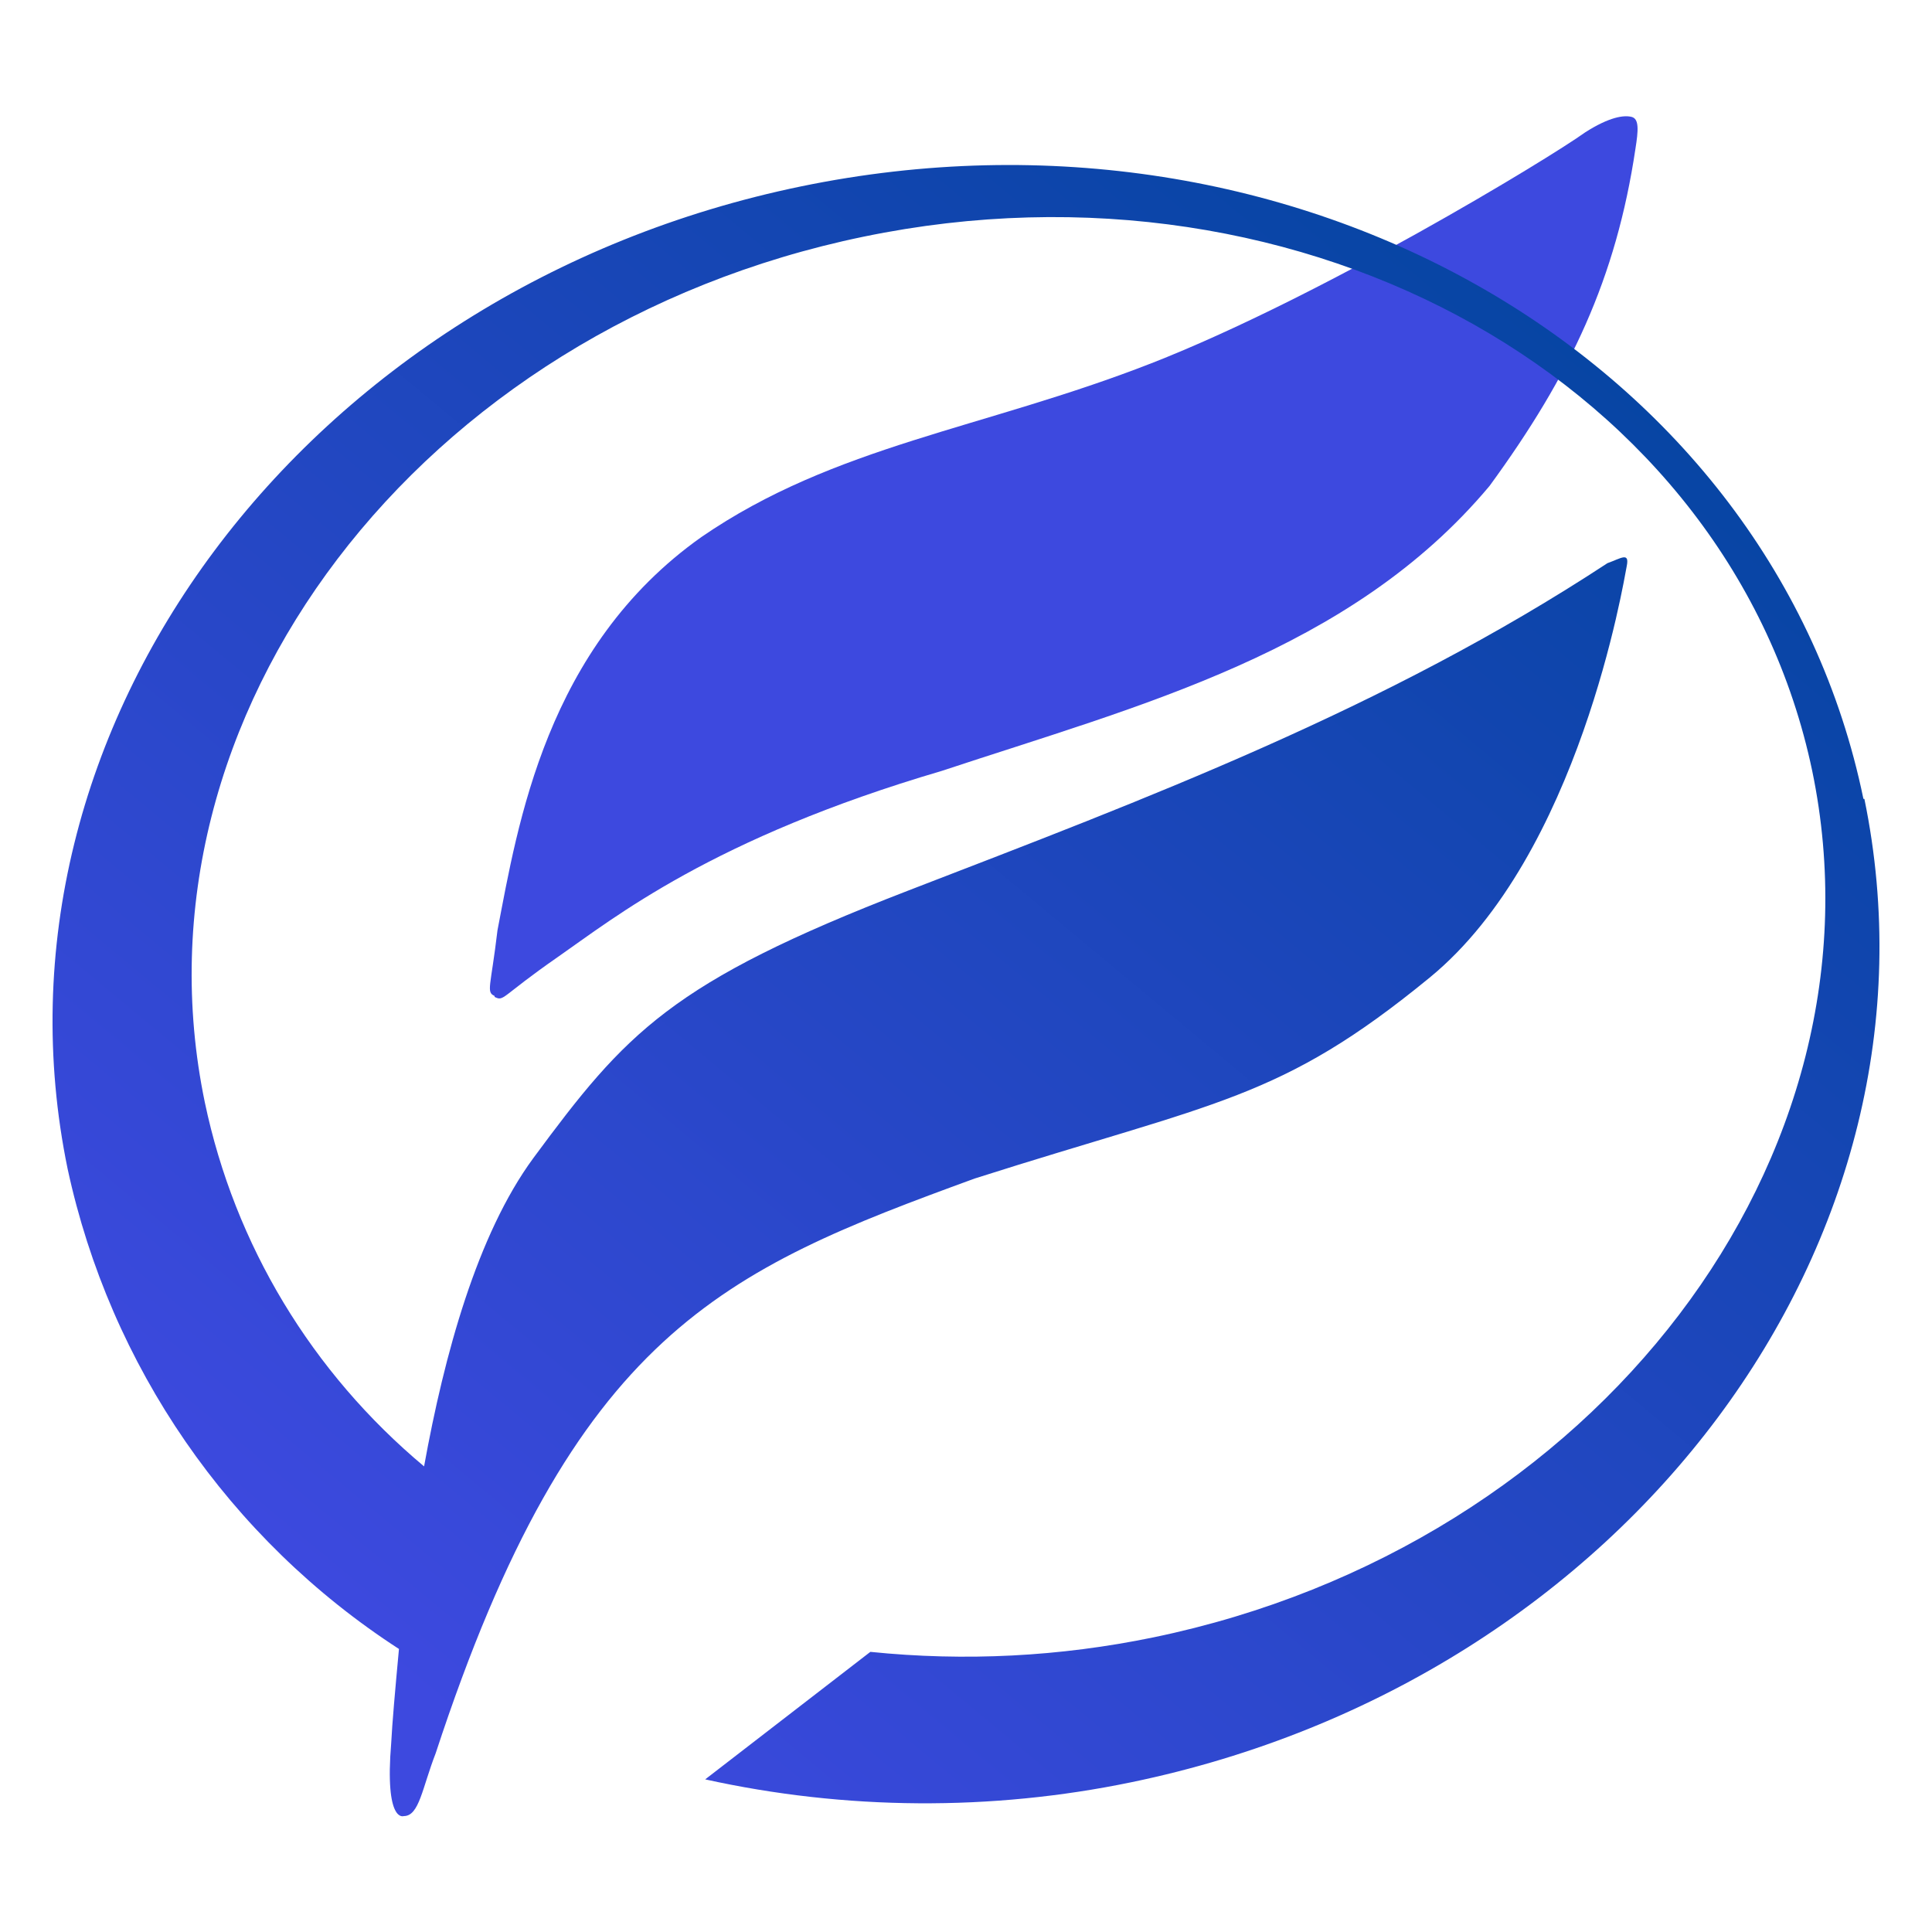
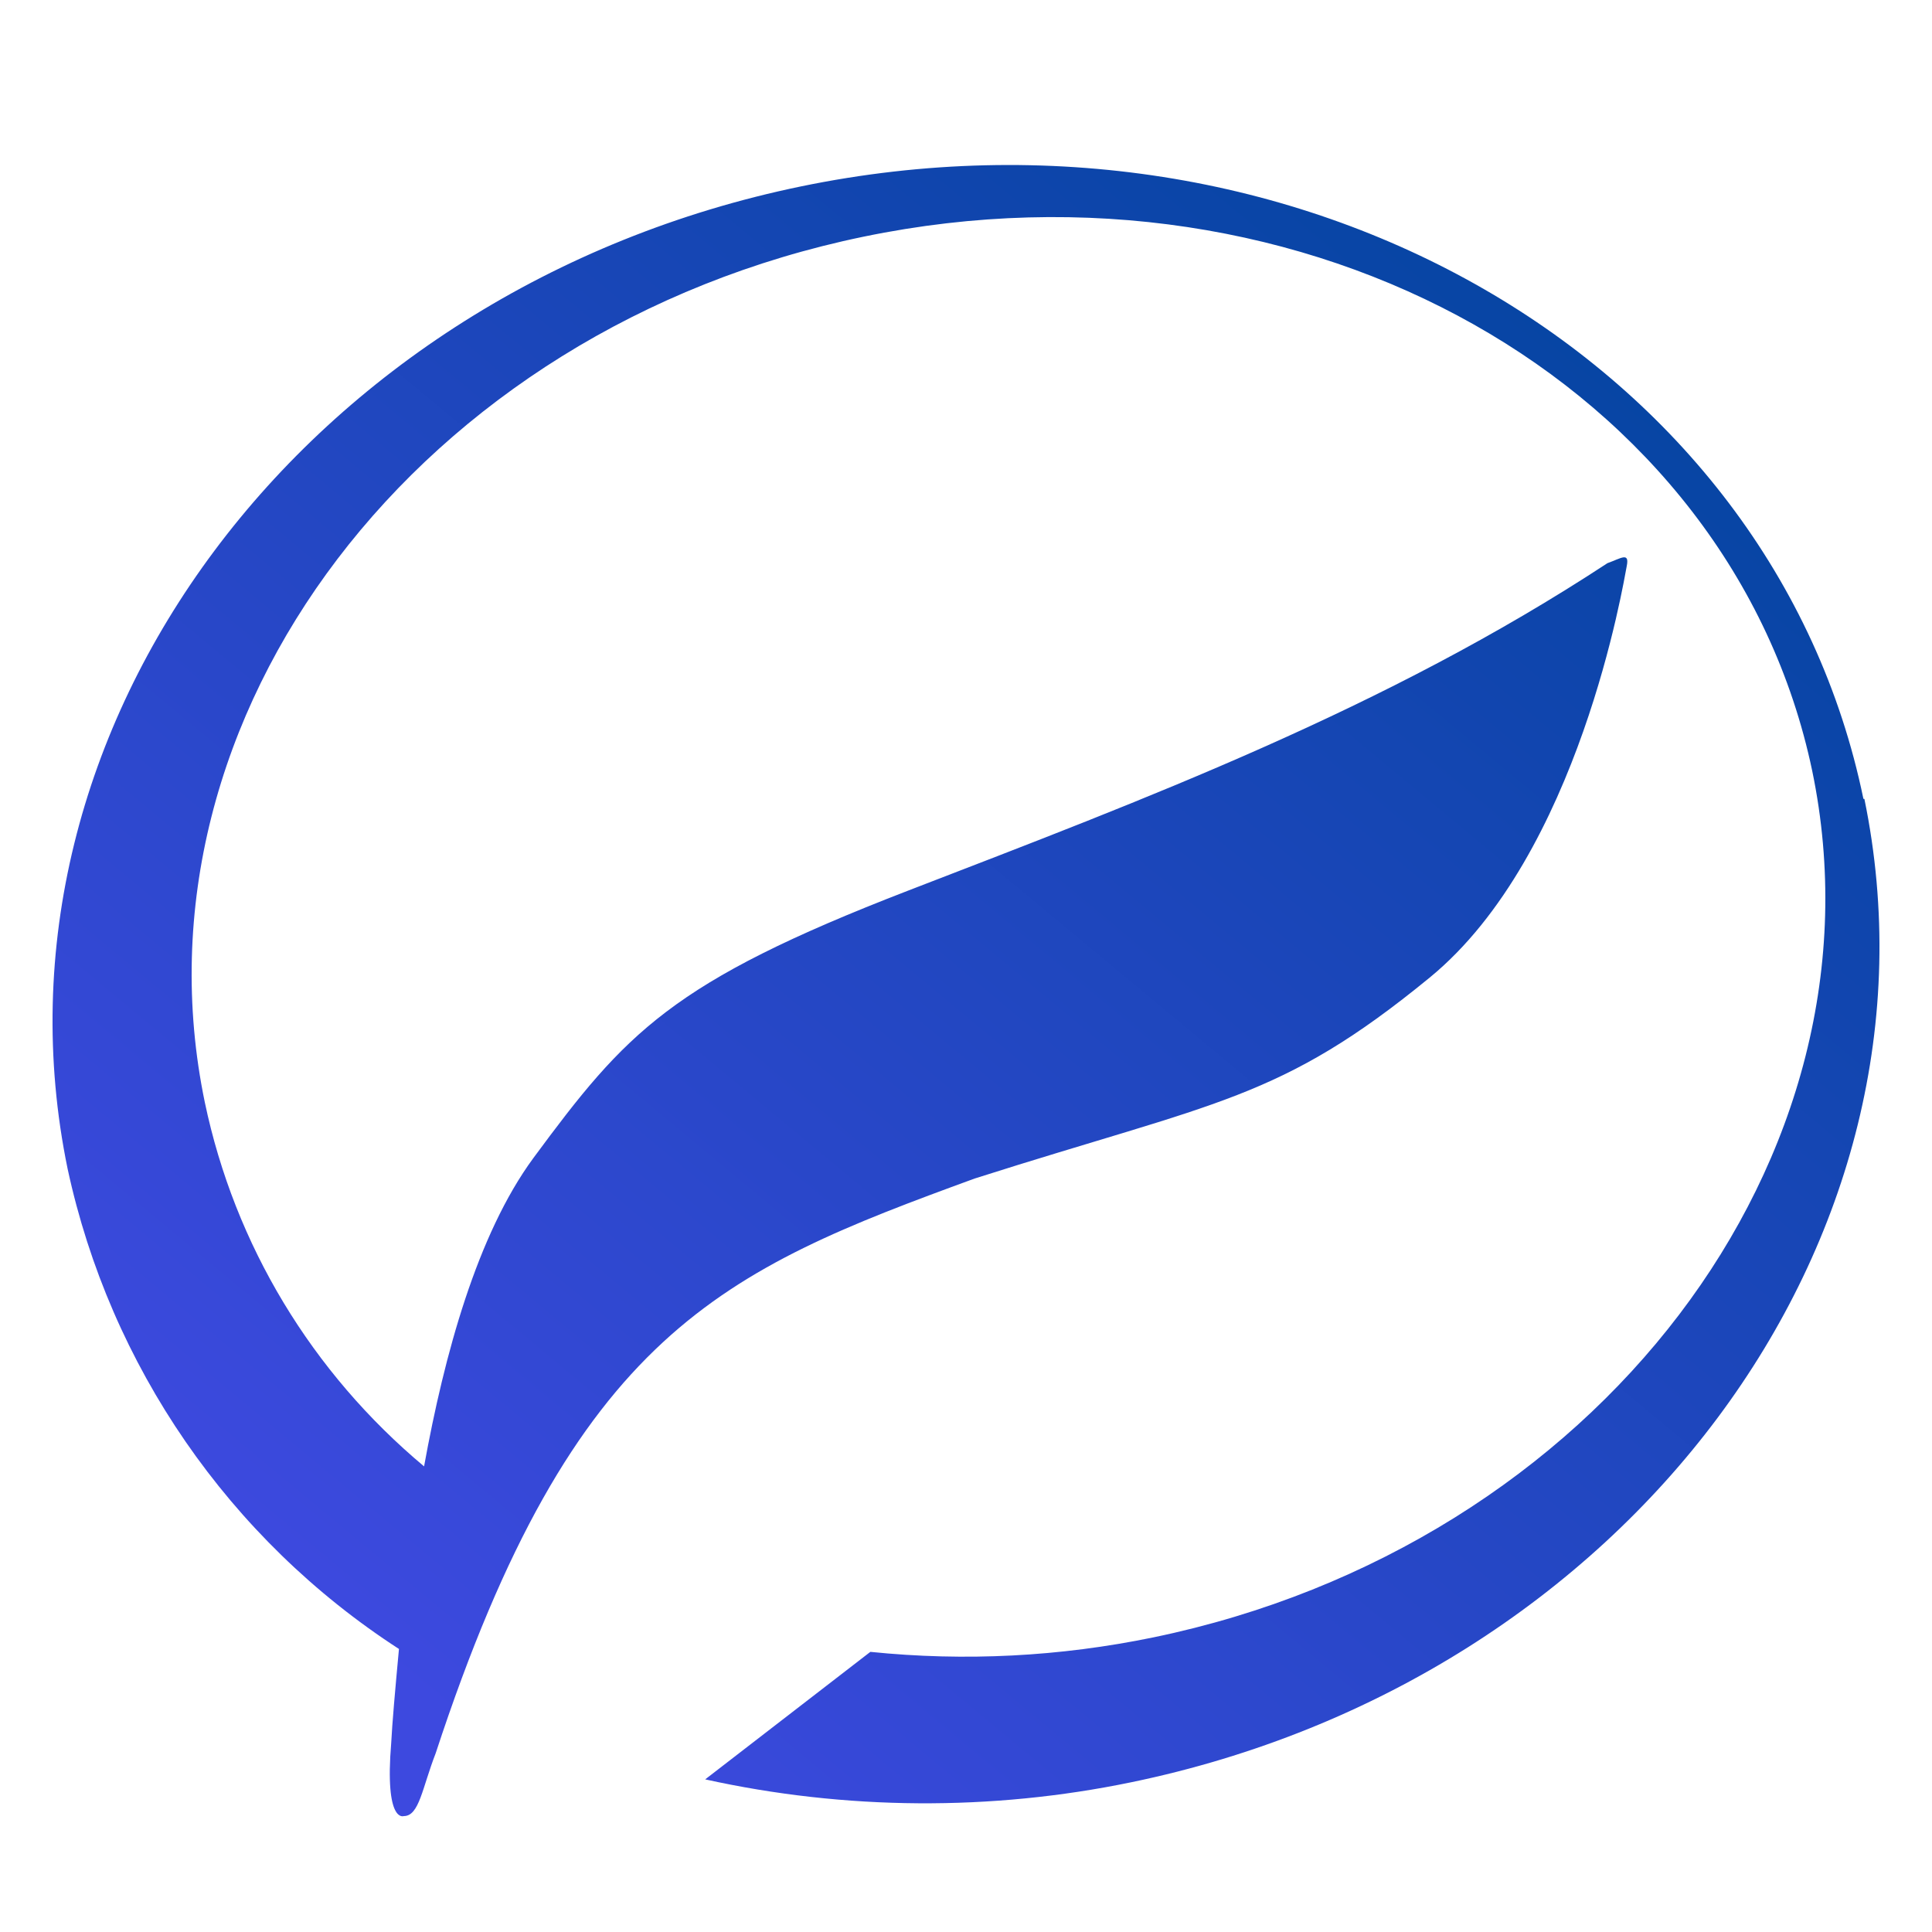
<svg xmlns="http://www.w3.org/2000/svg" id="Layer_1" data-name="Layer 1" version="1.1" viewBox="0 0 20 20">
  <defs>
    <style>
      .cls-1 {
        fill: url(#linear-gradient);
      }

      .cls-1, .cls-2 {
        stroke-width: 0px;
      }

      .cls-2 {
        fill: #3d49df;
      }
    </style>
    <linearGradient id="linear-gradient" x1="4.06" y1="15.34" x2="17.36" y2="-.67" gradientTransform="translate(0 2)" gradientUnits="userSpaceOnUse">
      <stop offset="0" stop-color="#3d49df" />
      <stop offset="1" stop-color="#00449c" />
    </linearGradient>
  </defs>
-   <path class="cls-2" d="M5.12,10.32c.1.05.06,0,.65-.41.59-.41,1.6-1.23,3.98-1.93,2.05-.68,4.23-1.23,5.67-2.95.84-1.15,1.31-2.15,1.51-3.49.03-.19.04-.31-.04-.33s-.23,0-.48.16c-.39.28-2.75,1.71-4.49,2.39s-3.28.85-4.66,1.8c-1.61,1.14-1.9,2.98-2.11,4.07-.07.59-.12.64-.03.68Z" />
  <path class="cls-1" d="M19.29,8.27c-.94-4.56-5.87-7.4-11-6.34S-.24,7.54.7,12.1c.44,2.04,1.67,3.83,3.43,4.97-.04.43-.07.77-.08.97-.07.84.13.76.13.76.16,0,.19-.29.33-.65,1.43-4.36,2.98-5,5.58-5.95,2.51-.8,3.16-.81,4.71-2.08s2.01-4.11,2.04-4.26-.06-.08-.2-.03c-2.3,1.51-4.78,2.44-7.24,3.39s-2.92,1.47-3.88,2.77c-.58.79-.92,2.03-1.13,3.19-1.16-.97-1.96-2.29-2.27-3.77C1.29,7.41,4.34,3.4,8.94,2.45c4.59-.95,8.98,1.53,9.82,5.53.83,4-2.23,8.02-6.82,8.97-.97.2-1.95.25-2.93.15l-1.71,1.32c1.45.32,2.96.33,4.41.03,5.13-1.06,8.53-5.61,7.59-10.18h-.01Z" />
</svg>